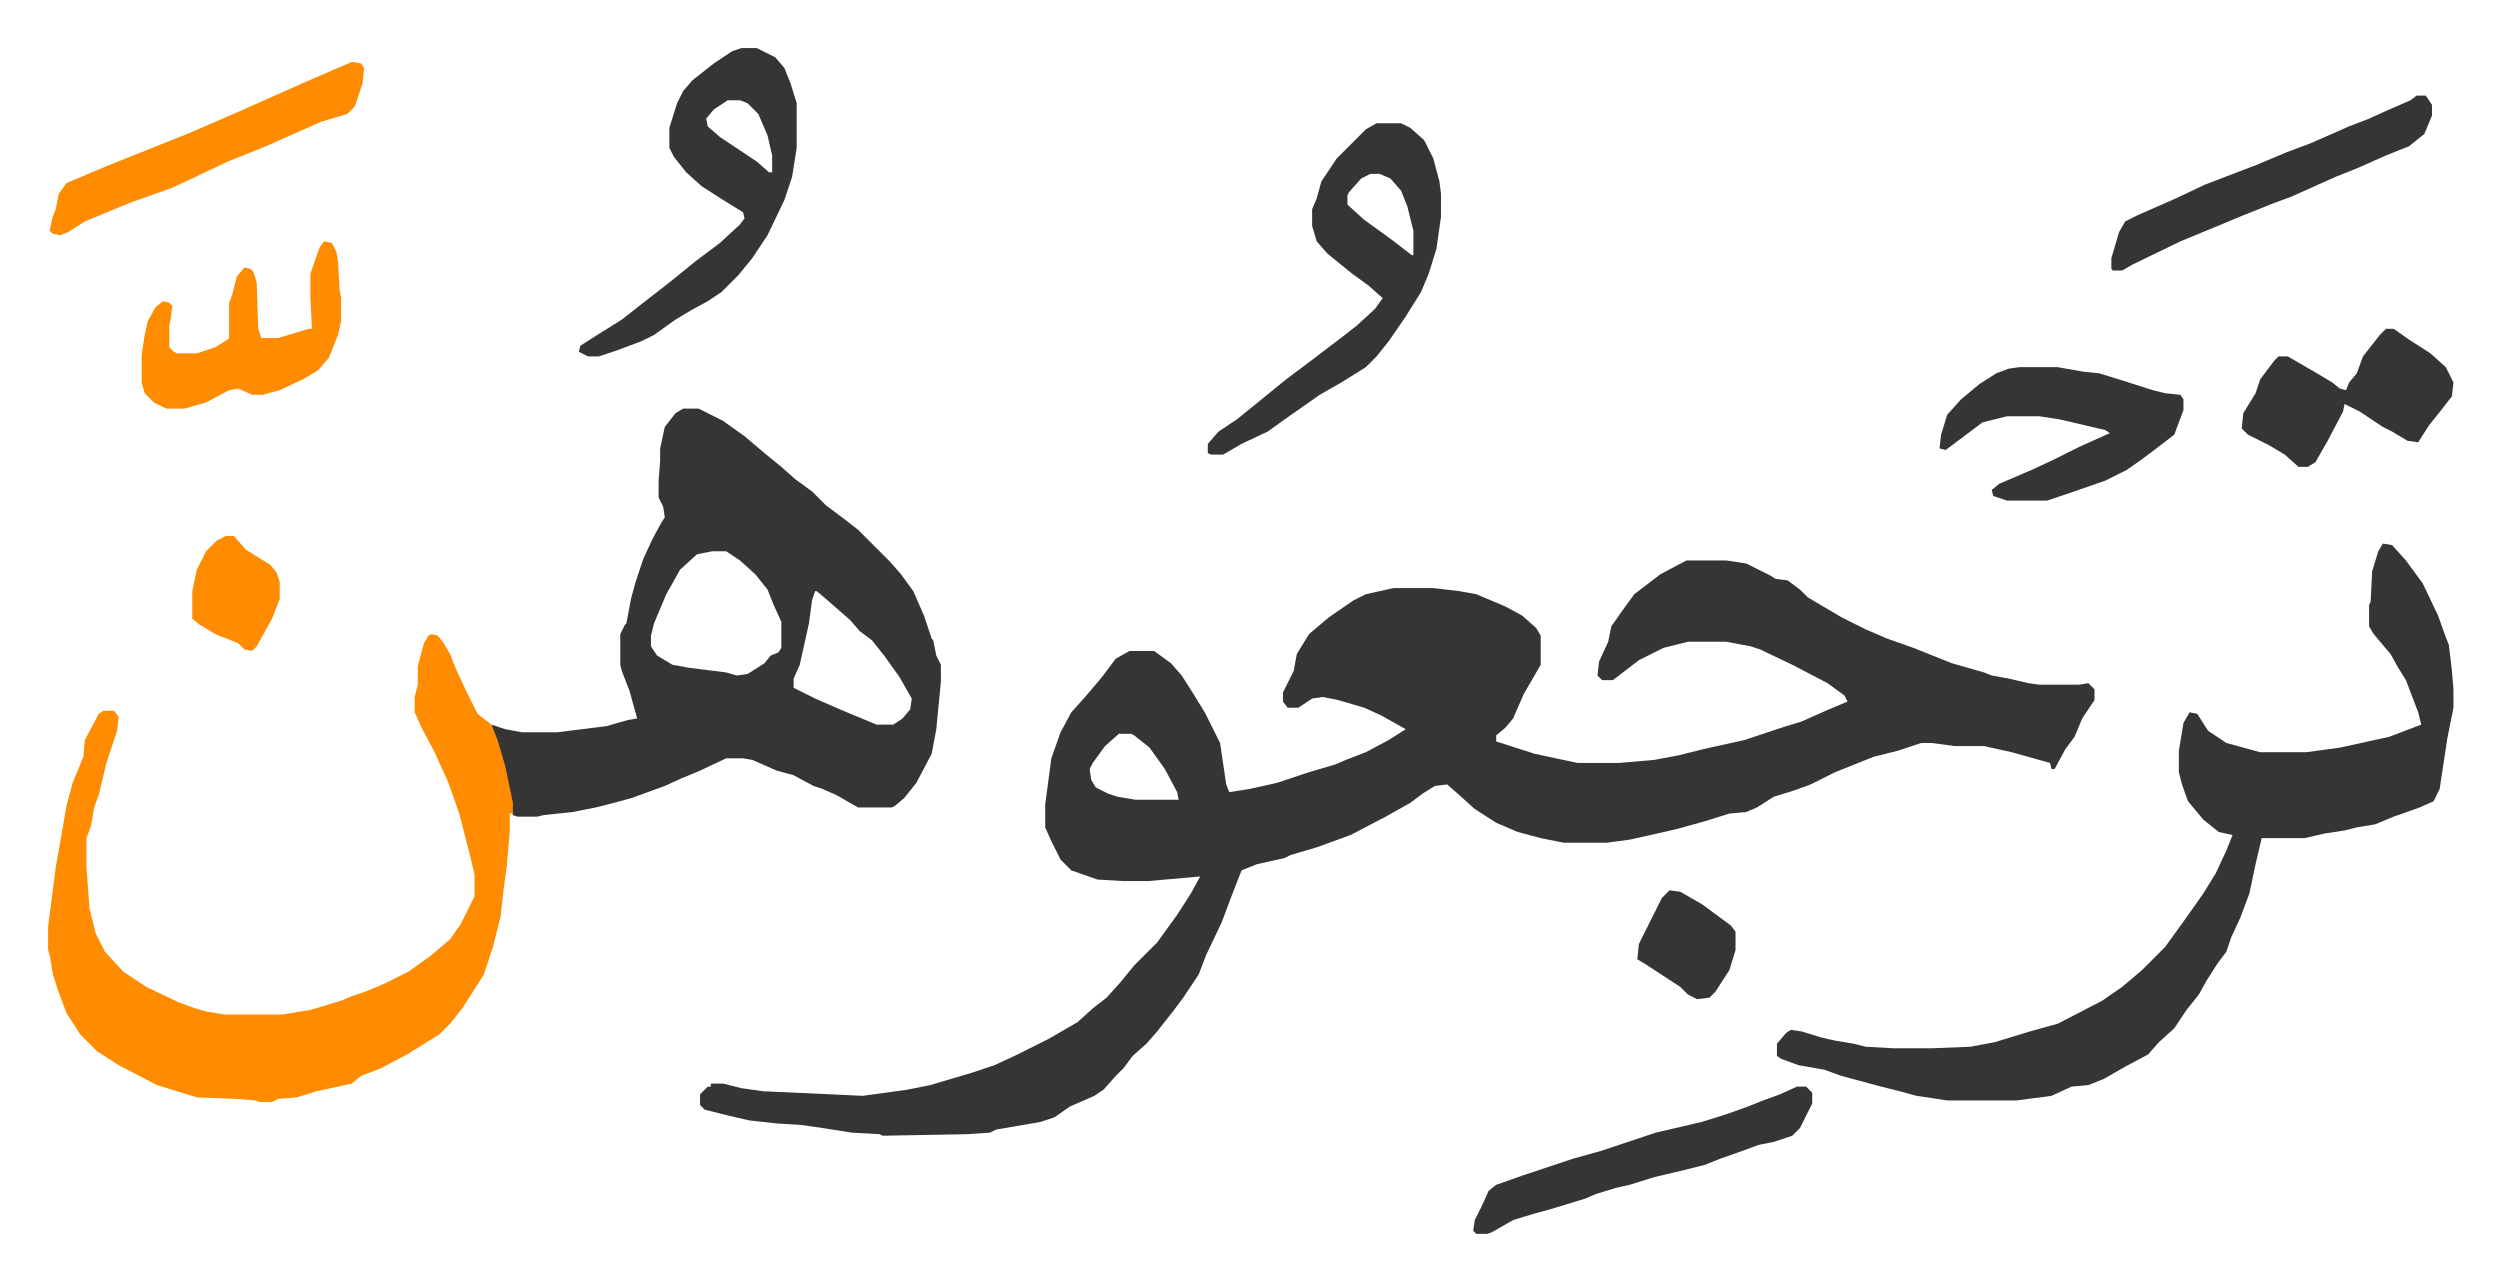
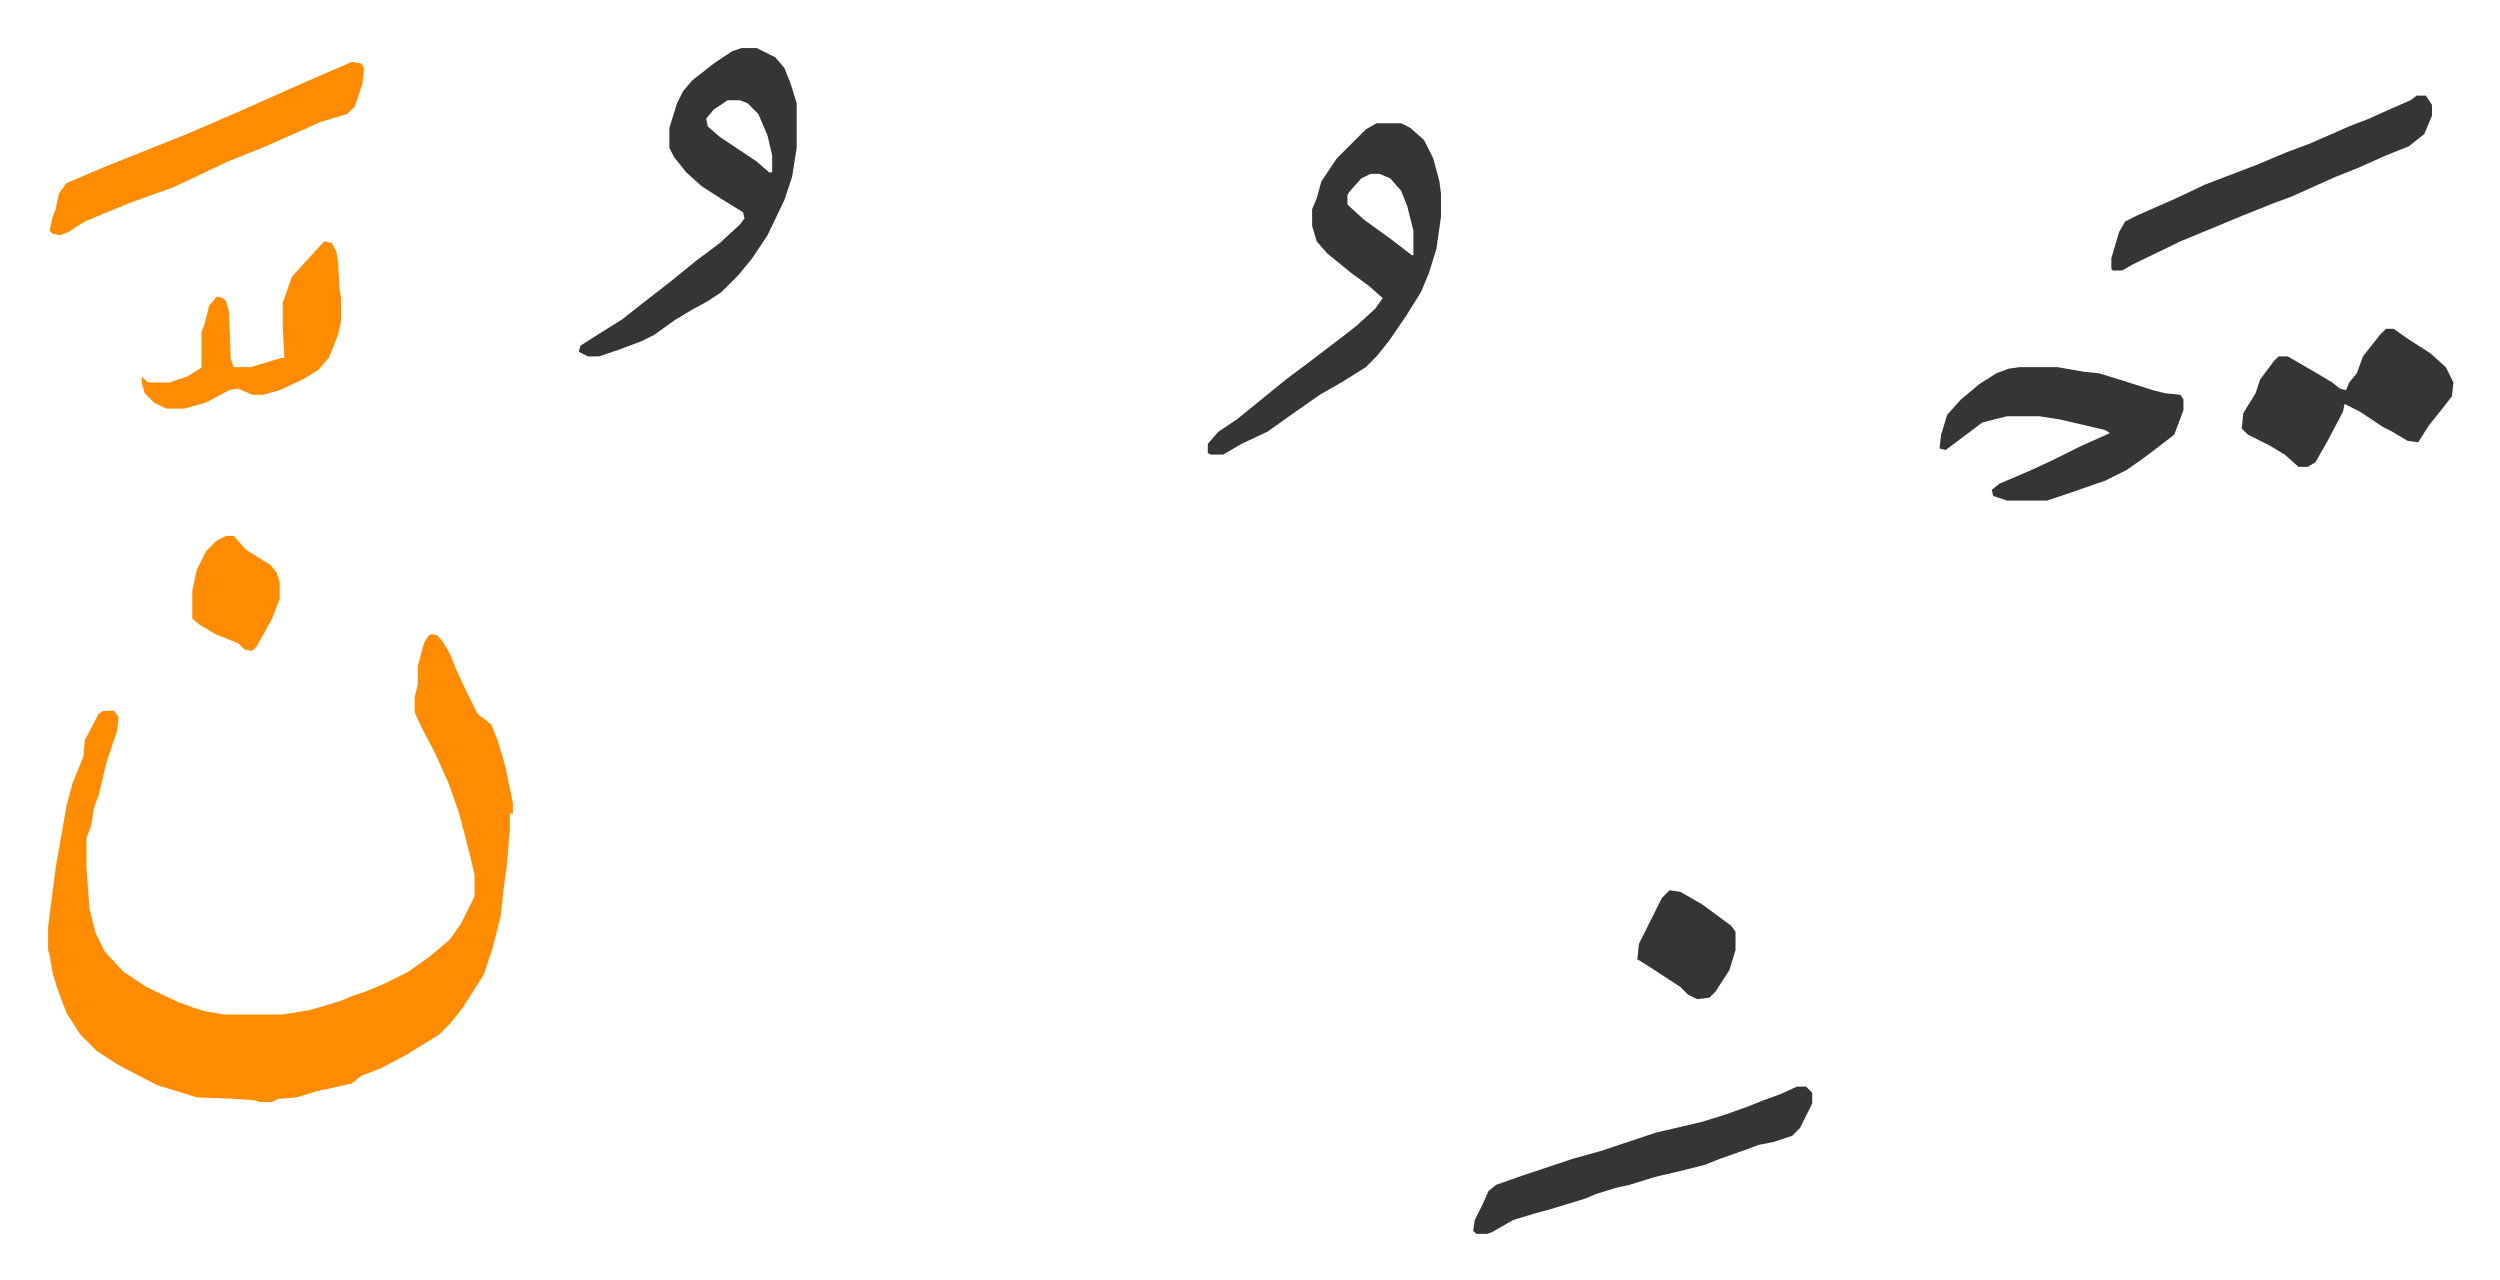
<svg xmlns="http://www.w3.org/2000/svg" role="img" viewBox="-31.34 428.66 1629.68 834.68">
-   <path fill="#353535" id="rule_normal" d="M1068 794h26l13 2 16 8 3 2 8 1 8 6 5 5 22 13 16 8 14 6 17 6 25 10 21 6 5 2 11 2 13 3 7 1h26l6-1 4 4v7l-8 12-5 12-6 8-7 13h-2l-1-4-25-7-18-4h-19l-15-2h-7l-15 5-16 4-10 4-15 6-16 8-11 4-13 4-11 7-7 3-11 1-16 5-18 5-13 3-18 4-15 2h-28l-15-3-15-4-14-6-14-9-10-9-8-7-8 1-8 5-8 6-16 9-23 12-11 4-11 4-17 5-4 2-18 4-10 4-7 18-6 16-10 21-5 13-10 15-6 8-11 14-7 8-9 8-6 8-5 5-8 9-6 4-16 7-10 7-9 3-29 5-4 2-15 1-55 1-2-1-18-1-19-3-14-2-16-1-18-2-13-3-16-4-3-3v-7l5-5h2v-2h8l12 3 14 2 44 2 21 1 29-4 15-3 27-8 15-5 15-7 20-10 19-11 10-9 9-7 9-10 9-11 15-15 13-18 9-14 6-11-34 3h-16l-17-1-17-6-7-7-6-12-4-9v-15l4-30 6-17 7-13 9-10 11-13 9-12 9-5h16l11 8 7 8 7 11 8 13 10 20 4 27 2 5 13-2 18-4 21-7 17-5 7-3 13-5 15-8 11-7-16-9-11-5-17-5-10-2-7 1-9 6h-7l-3-4v-6l7-14 2-11 8-13 13-11 16-11 8-4 18-4h26l17 2 11 2 19 8 11 6 9 8 3 5v19l-11 19-7 16-5 6-6 5v4l25 8 28 6h27l23-2 16-3 16-4 27-6 15-5 9-3 13-4 18-8 12-5-2-4-11-8-23-12-21-10-6-2-16-3h-25l-16 4-16 8-13 10-4 3h-7l-3-3 1-9 6-13 2-10 7-10 8-11 17-13zM698 907l-9 8-8 11-2 4 1 7 3 5 8 4 6 2 12 2h28l-1-5-8-15-10-14-10-8-2-1zM414 695h10l16 8 14 10 13 11 11 9 9 8 11 8 9 9 12 9 9 7 8 8 5 5 8 8 7 8 8 11 7 16 5 15 1 1 2 10 3 6v11l-3 31-3 16-10 19-8 10-6 5-2 1h-22l-14-8-9-4-6-2-13-7-11-3-16-7-6-1h-11l-17 8-12 5-11 5-22 8-15 4-8 2-15 3-19 2-4 1h-13l-3-1-3-17-4-19-6-19-1-4 9 3 11 2h23l32-4 14-4 6-1-5-18-5-13-1-4v-20l3-6 1-1 3-16 3-11 5-15 6-13 6-11 2-3-1-7-3-6v-11l1-13v-8l3-14 7-9zm19 93l-10 2-11 10-9 16-8 19-2 8v7l4 6 10 6 11 2 24 3 7 2 7-1 11-7 4-5 5-2 2-3v-17l-5-11-4-10-8-10-10-9-9-6zm67 26l-2 6-2 15-6 27-4 9v6l14 7 16 7 12 5 12 5h11l6-4 5-6 1-7-8-14-10-14-8-10-8-6-6-7-8-7-8-7-6-5zm1022-31l6 1 9 10 11 15 10 21 5 14 2 5 2 17 1 12v12l-4 20-5 33-4 8-9 4-17 6-12 5-12 2-8 2-13 2-13 3h-28l-4 17-4 19-6 16-6 13-3 9-6 8-7 11-5 9-8 10-8 12-10 9-7 8-15 8-14 8-10 4-11 1-13 6-23 3h-45l-20-3-11-3-12-3-26-7-11-4-17-3-11-4-3-2v-8l6-7 3-2 7 1 13 4 9 2 12 2 8 2 18 1h25l25-1 16-3 23-7 18-5 29-15 13-9 13-11 15-15 13-18 12-17 8-13 7-15 4-10-9-2-10-8-10-12-4-11-2-8v-14l3-18 4-7 5 1 7 11 12 8 22 6h30l22-3 32-7 21-8-2-8-8-21-5-8-5-9-11-13-3-5v-14l1-2 1-20 4-13z" />
  <path fill="#ff8c00" id="rule_ghunnah_2_wowels" d="M250 842l4 1 4 5 4 7 4 10 7 15 7 14 9 7 4 10 5 17 5 24v7h-2v11l-2 23-2 15-2 18-5 20-6 18-14 22-8 10-7 7-21 13-17 9-13 5-6 5-23 5-13 4-12 1-4 2h-8l-3-1-12-1-26-1-26-8-25-13-14-9-11-11-9-14-6-16-3-10-2-12-1-3v-15l5-39 3-17 4-23 4-15 7-17 1-11 9-17 3-2h7l3 4-1 9-7 21-5 21-3 8-2 12-3 8v19l2 27 4 16 6 12 12 13 15 10 21 10 11 4 7 2 12 2h38l18-3 20-6 7-3 9-3 12-5 16-8 14-10 13-11 7-10 9-18v-14l-3-13-7-27-7-20-9-20-8-15-5-11v-10l2-8v-12l4-15 3-5z" />
  <path fill="#353535" id="rule_normal" d="M866 509h16l6 3 9 8 6 12 4 15 1 8v15l-3 21-5 16-5 12-10 16-11 16-8 10-7 7-16 10-14 8-20 14-14 10-17 8-12 7h-8l-2-1v-6l7-8 12-8 16-13 16-13 16-12 21-16 9-7 12-11 5-7-9-8-11-8-16-13-7-8-3-10v-11l3-7 3-11 10-15 19-19zm-4 33l-6 3-8 9-1 2v6l11 10 18 13 13 10h1v-16l-4-16-4-10-7-8-7-3zm-410-82h10l12 6 6 7 4 10 4 13v29l-3 19-5 15-11 23-10 15-9 11-11 11-9 6-11 6-10 6-14 10-8 4-16 6-12 4h-7l-6-3 1-4 11-7 16-10 14-11 18-14 16-13 16-12 13-12 3-4-1-4-13-8-14-9-10-9-8-10-3-6v-13l5-16 4-8 6-7 14-11 12-8zm-9 34l-9 6-5 6 1 5 8 7 15 10 9 6 8 7h2v-11l-3-13-6-14-7-7-5-2zm842 174h25l17 3 10 1 13 4 22 7 8 2 10 1 2 3v7l-6 16-13 10-8 6-10 7-14 7-26 9-12 4h-26l-9-3-1-4 5-4 21-9 15-7 16-8 20-9-3-2-17-4-13-3-13-2h-21l-16 4-12 9-12 9-4-1 1-9 4-13 9-10 12-10 11-7 8-3zm239-25h5l10 7 14 9 10 9 5 10-1 9-7 9-8 10-7 11-7-1-10-6-6-3-15-10-10-5-1 5-10 19-8 14-5 3h-6l-9-8-10-6-14-7-4-4 1-10 8-13 3-9 9-12 3-3h6l19 11 10 6 5 4 4 1 2-5 5-6 4-11 11-14z" />
-   <path fill="#ff8c00" id="rule_ghunnah_2_wowels" d="M180 586l5 1 3 6 1 6 1 18 1 6v15l-2 9-6 15-7 8-10 6-15 7-11 3h-7l-9-4-6 1-15 8-14 4H77l-8-4-6-6-2-7v-18l2-13 2-9 5-9 5-4 4 1 2 2-1 8-1 5v14l3 3 2 1h13l12-4 8-5 1-1v-23l2-5 3-12 5-6 4 1 2 2 2 7 1 30 2 6h11l20-6h2l-1-20v-16l6-17zm18-117l6 1 2 3-1 10-5 15-5 5-17 5-36 16-25 10-21 10-15 7-28 10-29 12-11 7-5 2-5-1-2-2 2-9 2-5 2-10 5-7 26-11 55-22 30-13 45-20z" />
+   <path fill="#ff8c00" id="rule_ghunnah_2_wowels" d="M180 586l5 1 3 6 1 6 1 18 1 6v15l-2 9-6 15-7 8-10 6-15 7-11 3h-7l-9-4-6 1-15 8-14 4H77l-8-4-6-6-2-7v-18v14l3 3 2 1h13l12-4 8-5 1-1v-23l2-5 3-12 5-6 4 1 2 2 2 7 1 30 2 6h11l20-6h2l-1-20v-16l6-17zm18-117l6 1 2 3-1 10-5 15-5 5-17 5-36 16-25 10-21 10-15 7-28 10-29 12-11 7-5 2-5-1-2-2 2-9 2-5 2-10 5-7 26-11 55-22 30-13 45-20z" />
  <path fill="#353535" id="rule_normal" d="M1140 1137h6l4 4v7l-8 16-5 5-12 4-10 2-8 3-17 6-10 4-16 4-17 4-16 5-9 2-13 4-7 3-23 7-11 3-13 4-14 8-3 1h-7l-2-2 1-7 5-10 4-9 5-4 17-6 33-11 18-5 36-12 30-7 16-5 14-5 10-4 11-4zm404-646h6l4 6v7l-5 12-10 8-15 6-18 8-15 6-29 13-11 4-20 8-12 5-29 12-31 15-7 4h-6l-1-1v-7l5-17 4-7 8-4 25-11 19-9 34-13 19-8 16-6 25-11 13-5 11-5 16-7z" />
  <path fill="#ff8c00" id="rule_ghunnah_2_wowels" d="M116 778h5l8 9 16 10 4 5 2 6v11l-5 13-5 9-5 9-3 3-5-1-4-4-15-6-10-6-5-4v-18l3-14 6-12 7-7z" />
  <path fill="#353535" id="rule_normal" d="M1057 1009l7 1 14 8 19 14 3 4v12l-4 13-9 14-4 4-8 1-6-3-5-5-23-15-5-3 1-10 8-16 7-14z" />
</svg>